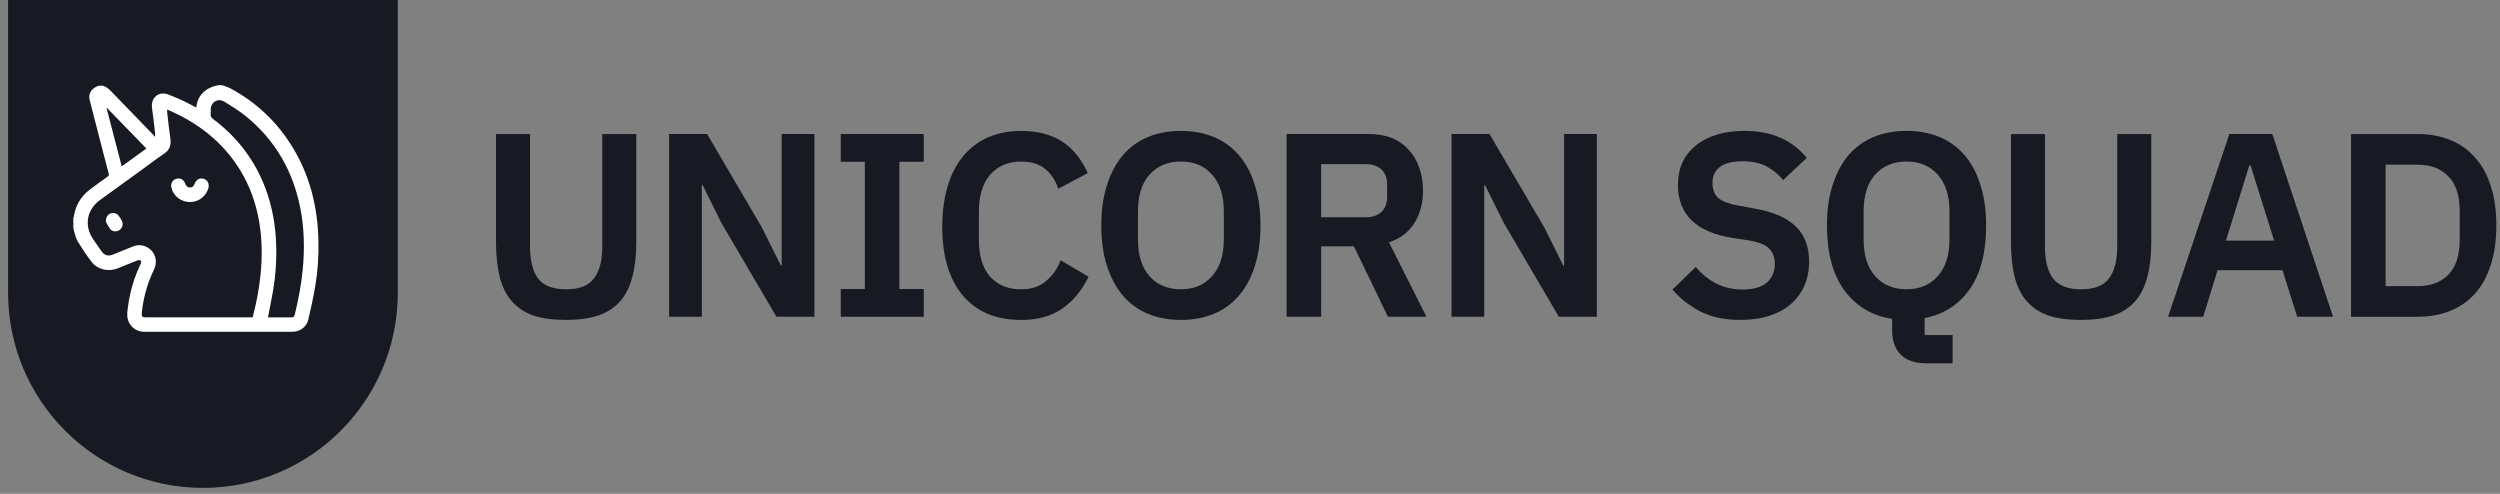
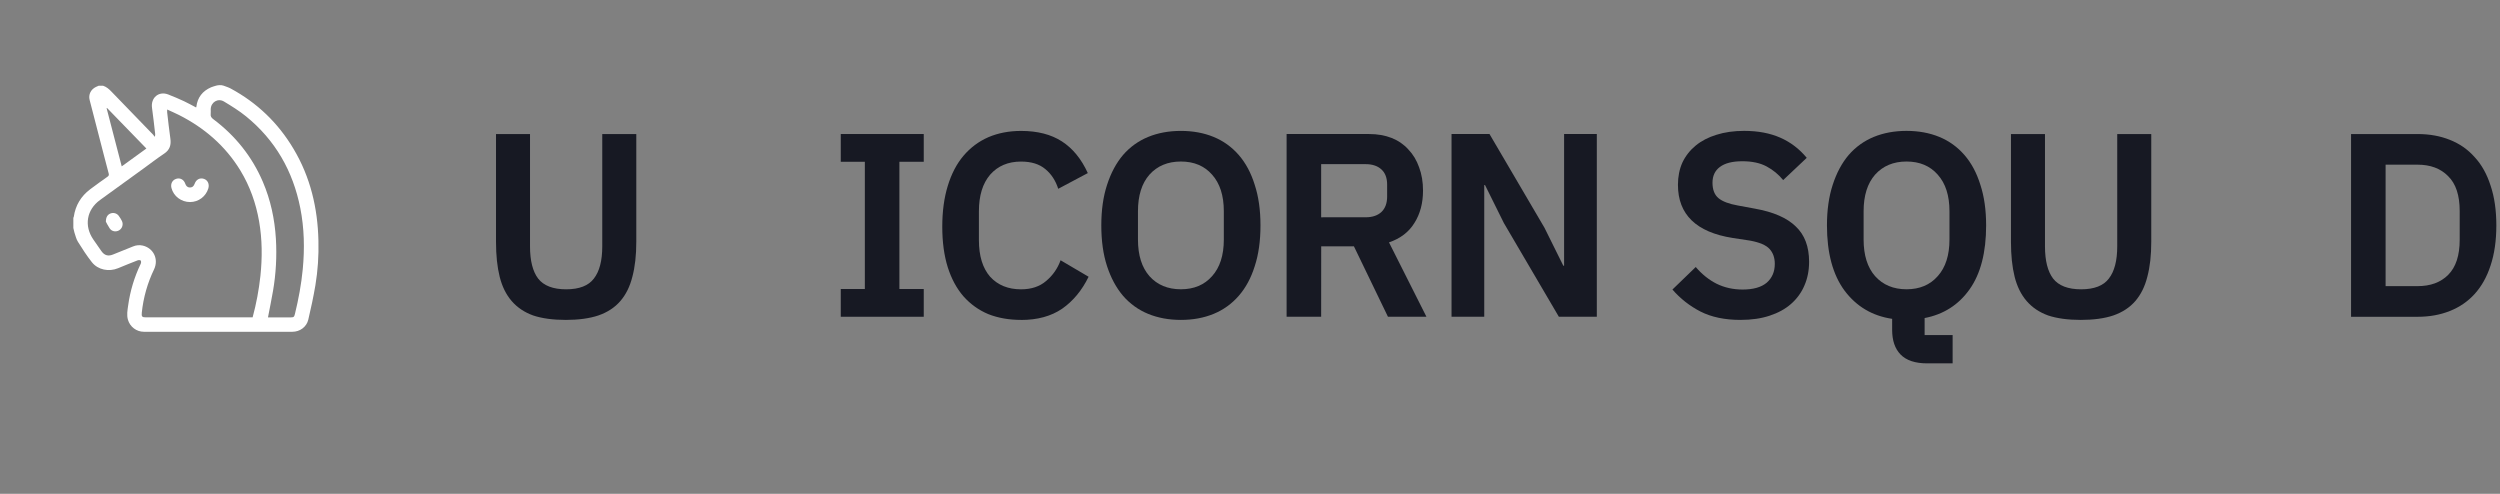
<svg xmlns="http://www.w3.org/2000/svg" fill="none" height="32" viewBox="0 0 162 32" width="162">
  <rect x="0" y="0" width="162" height="32" fill="#808080" stroke="none" />
-   <path d="m.525 0h25.253v18.969c0 6.984-5.653 12.646-12.627 12.646-6.973 0-12.627-5.662-12.627-12.646z" fill="#171923" />
  <path d="m6.395 5.554h.28c.223.071.389.218.549.385.902.936 1.806 1.87 2.713 2.803.032.039.06.081.085.125.028-.055.04-.117.034-.179-.067-.566-.124-1.133-.205-1.697-.093-.658.435-1.108 1.049-.87.346.134.687.281 1.024.437.265.125.521.269.785.406.007-.016.012-.032.016-.048.073-.605.401-1.018.951-1.258.102-.045.213-.07.321-.105s.346-.06.497 0c.151.06.311.105.453.182 1.715.926 3.072 2.228 4.072 3.907 1.097 1.836 1.571 3.846 1.616 5.971.025.96-.04 1.92-.196 2.867-.126.749-.287 1.493-.461 2.232-.112.477-.546.787-1.029.787-3.21 0-6.419 0-9.629 0-.232-.001-.457-.077-.642-.217s-.321-.336-.386-.558c-.091-.309-.031-.619.012-.926.129-.94.404-1.853.816-2.707.028-.059.034-.168-.002-.207-.035-.039-.143-.036-.204-.012-.423.163-.844.335-1.263.508-.594.246-1.297.111-1.693-.385-.334-.42-.625-.874-.91-1.331-.112-.18-.159-.402-.228-.607-.027-.093-.049-.188-.067-.284v-.655c.012-.022.022-.046.028-.07.109-.738.464-1.331 1.057-1.779.371-.281.749-.55 1.129-.818.081-.057.103-.109.078-.203-.109-.404-.213-.809-.318-1.214-.307-1.186-.617-2.368-.918-3.554-.091-.357.08-.69.409-.847.058-.026.118-.051.178-.078zm4.437 1.541c-.003.06-.003.121 0 .181.067.566.126 1.133.207 1.697.06.413-.031.735-.398.98-.455.304-.89.64-1.334.962-.942.682-1.885 1.365-2.828 2.047-.868.631-1.042 1.672-.431 2.559.173.252.348.502.523.752.198.281.44.348.755.218.43-.175.861-.346 1.291-.52.201-.086.424-.106.637-.057.697.166 1.042.883.727 1.545-.423.878-.691 1.823-.792 2.792-.027.265.012.314.276.314h6.905c.238-.881.407-1.779.505-2.687.123-1.181.119-2.36-.085-3.534-.205-1.175-.595-2.281-1.216-3.3-.971-1.592-2.329-2.758-3.978-3.594-.247-.124-.502-.233-.765-.355zm6.534 13.472h1.459c.207 0 .239-.026.287-.224.233-.957.414-1.921.507-2.902.126-1.33.099-2.653-.161-3.963-.475-2.395-1.619-4.397-3.516-5.939-.443-.36-.935-.663-1.425-.959-.399-.241-.857.045-.863.507 0 .099.01.198-.002.296-.021.159.049.25.173.342 1.424 1.069 2.504 2.415 3.208 4.058.504 1.177.766 2.41.845 3.688.067 1.129.005 2.263-.186 3.378-.098.57-.216 1.136-.327 1.718zm-7.88-10.943c-.858-.883-1.704-1.756-2.551-2.628l-.026.018c.324 1.248.649 2.497.979 3.767z" fill="#fff" />
  <path d="m12.318 13.093c.265-.001.523-.087.735-.246.213-.159.369-.382.446-.637.082-.279-.036-.537-.284-.62-.258-.086-.499.036-.6.312-.055.153-.145.25-.315.246-.163-.004-.246-.102-.297-.248-.093-.268-.335-.393-.587-.312-.252.081-.376.325-.306.595.137.534.637.911 1.208.91z" fill="#fff" />
  <path d="m6.861 14.367c-.002-.296.113-.465.301-.535.092-.035.193-.04.288-.014.095.026.179.083.24.161.081.108.152.223.212.343.049.104.058.222.025.333s-.104.205-.202.265c-.209.129-.479.084-.618-.122-.108-.16-.192-.334-.247-.432z" fill="#fff" />
  <g fill="#171923">
    <path d="m34.345 8.686v7.278c0 .927.175 1.623.526 2.087.362.464.967.696 1.815.696s1.448-.232 1.798-.696c.362-.464.543-1.159.543-2.087v-7.278h2.205v6.989c0 .871-.085 1.623-.254 2.256-.158.633-.418 1.159-.78 1.578s-.837.729-1.425.933c-.577.192-1.278.288-2.104.288-.837 0-1.544-.096-2.12-.288-.566-.204-1.029-.515-1.391-.933s-.622-.944-.78-1.578c-.158-.633-.237-1.385-.237-2.256v-6.989z" />
-     <path d="m46.751 14.453-1.221-2.46h-.051v8.533h-2.12v-11.841h2.46l3.562 6.073 1.221 2.46h.051v-8.533h2.12v11.841h-2.46z" />
    <path d="m54.481 20.526v-1.798h1.561v-8.245h-1.561v-1.798h5.378v1.798h-1.578v8.245h1.578v1.798z" />
    <path d="m66.165 20.73c-.78 0-1.487-.124-2.12-.373-.622-.26-1.159-.645-1.612-1.153-.441-.509-.78-1.137-1.018-1.883-.237-.758-.356-1.634-.356-2.629s.119-1.877.356-2.646c.237-.78.577-1.431 1.018-1.951.452-.532.99-.933 1.612-1.204.633-.271 1.34-.407 2.12-.407 1.063 0 1.945.226 2.646.679.701.452 1.261 1.137 1.679 2.053l-1.917 1.018c-.17-.531-.447-.956-.831-1.272-.385-.328-.91-.492-1.578-.492-.837 0-1.504.283-2.002.848-.486.565-.729 1.357-.729 2.375v1.866c0 1.029.243 1.821.729 2.375.498.543 1.165.814 2.002.814.667 0 1.21-.181 1.629-.543.43-.362.741-.809.933-1.34l1.815 1.069c-.43.882-1.001 1.572-1.713 2.07-.713.486-1.6.729-2.663.729z" />
    <path d="m76.522 20.73c-.78 0-1.487-.13-2.12-.39s-1.176-.65-1.629-1.171c-.441-.52-.786-1.159-1.035-1.917s-.373-1.64-.373-2.646c0-.995.124-1.872.373-2.629.249-.769.594-1.414 1.035-1.934.452-.52.995-.91 1.629-1.171.633-.26 1.34-.39 2.12-.39s1.487.13 2.12.39c.633.26 1.176.65 1.629 1.171.452.52.797 1.165 1.035 1.934.249.758.373 1.634.373 2.629 0 1.007-.124 1.889-.373 2.646-.237.758-.582 1.397-1.035 1.917s-.995.91-1.629 1.171-1.34.39-2.12.39zm0-1.985c.848 0 1.521-.283 2.019-.848.509-.565.763-1.357.763-2.375v-1.832c0-1.018-.255-1.81-.763-2.375-.498-.566-1.171-.848-2.019-.848s-1.527.283-2.036.848c-.498.565-.746 1.357-.746 2.375v1.832c0 1.018.249 1.81.746 2.375.509.566 1.188.848 2.036.848z" />
    <path d="m85.611 20.526h-2.239v-11.841h5.344c.543 0 1.029.085 1.459.254.43.17.792.418 1.086.746.305.317.537.701.696 1.154.17.452.255.956.255 1.51 0 .814-.187 1.515-.56 2.103-.362.588-.91 1.006-1.645 1.255l2.426 4.818h-2.494l-2.205-4.563h-2.12zm2.884-6.446c.43 0 .769-.113 1.018-.339.249-.237.373-.571.373-1.001v-.78c0-.43-.124-.758-.373-.984s-.588-.339-1.018-.339h-2.884v3.444z" />
    <path d="m97.451 14.453-1.221-2.46h-.051v8.533h-2.12v-11.841h2.46l3.562 6.073 1.221 2.46h.051v-8.533h2.121v11.841h-2.46z" />
    <path d="m112.785 20.73c-1.018 0-1.883-.181-2.595-.543-.702-.362-1.307-.837-1.816-1.425l1.51-1.459c.407.475.86.837 1.357 1.086.509.249 1.069.373 1.68.373.69 0 1.21-.147 1.56-.441.351-.305.526-.713.526-1.221 0-.396-.113-.718-.339-.967s-.65-.43-1.272-.543l-1.12-.17c-2.363-.373-3.545-1.521-3.545-3.444 0-.531.096-1.012.288-1.442.204-.43.492-.797.865-1.103s.82-.537 1.34-.696c.532-.17 1.131-.254 1.799-.254.893 0 1.673.147 2.341.441.667.294 1.238.729 1.713 1.306l-1.527 1.442c-.294-.362-.65-.656-1.069-.882-.418-.226-.944-.339-1.577-.339-.645 0-1.131.124-1.459.373-.317.237-.475.577-.475 1.018 0 .452.13.786.39 1.001s.679.373 1.255.475l1.103.204c1.199.215 2.081.599 2.646 1.153.577.543.866 1.306.866 2.29 0 .566-.102 1.08-.306 1.544-.192.452-.48.848-.865 1.188-.373.328-.837.582-1.391.763-.543.181-1.17.271-1.883.271z" />
    <path d="m126.53 23.546h-1.646c-.78 0-1.357-.192-1.73-.577-.362-.373-.543-.905-.543-1.595v-.713c-1.289-.192-2.318-.803-3.087-1.832-.758-1.029-1.137-2.437-1.137-4.224 0-.995.125-1.872.373-2.629.249-.769.594-1.414 1.035-1.934.453-.52.995-.91 1.629-1.171.633-.26 1.34-.39 2.12-.39.781 0 1.487.13 2.121.39.633.26 1.176.65 1.628 1.171.453.52.797 1.165 1.035 1.934.249.758.373 1.634.373 2.629 0 1.753-.356 3.133-1.069 4.139-.712 1.007-1.685 1.629-2.917 1.866v1.103h1.815zm-2.986-4.801c.848 0 1.521-.283 2.019-.848.509-.565.763-1.357.763-2.375v-1.832c0-1.018-.254-1.81-.763-2.375-.498-.566-1.171-.848-2.019-.848s-1.527.283-2.035.848c-.498.565-.747 1.357-.747 2.375v1.832c0 1.018.249 1.81.747 2.375.508.566 1.187.848 2.035.848z" />
    <path d="m132.515 8.686v7.278c0 .927.175 1.623.526 2.087.362.464.967.696 1.815.696s1.448-.232 1.798-.696c.362-.464.543-1.159.543-2.087v-7.278h2.205v6.989c0 .871-.084 1.623-.254 2.256-.158.633-.419 1.159-.78 1.578-.362.418-.837.729-1.425.933-.577.192-1.278.288-2.104.288-.837 0-1.544-.096-2.12-.288-.566-.204-1.03-.515-1.391-.933-.362-.418-.622-.944-.781-1.578-.158-.633-.237-1.385-.237-2.256v-6.989z" />
-     <path d="m148.857 20.526-.95-3.019h-4.207l-.933 3.019h-2.273l3.969-11.841h2.782l3.936 11.841zm-3.02-9.805h-.084l-1.51 4.869h3.121z" />
    <path d="m152.348 8.686h4.309c.769 0 1.464.124 2.086.373.634.249 1.171.622 1.612 1.12.452.486.797 1.103 1.035 1.849.248.735.373 1.595.373 2.579s-.125 1.849-.373 2.595c-.238.735-.583 1.351-1.035 1.849-.441.486-.978.854-1.612 1.103-.622.249-1.317.373-2.086.373h-4.309zm4.309 9.856c.837 0 1.498-.243 1.984-.73.498-.498.747-1.255.747-2.273v-1.866c0-1.018-.249-1.77-.747-2.256-.486-.498-1.147-.746-1.984-.746h-2.07v7.871z" />
  </g>
</svg>